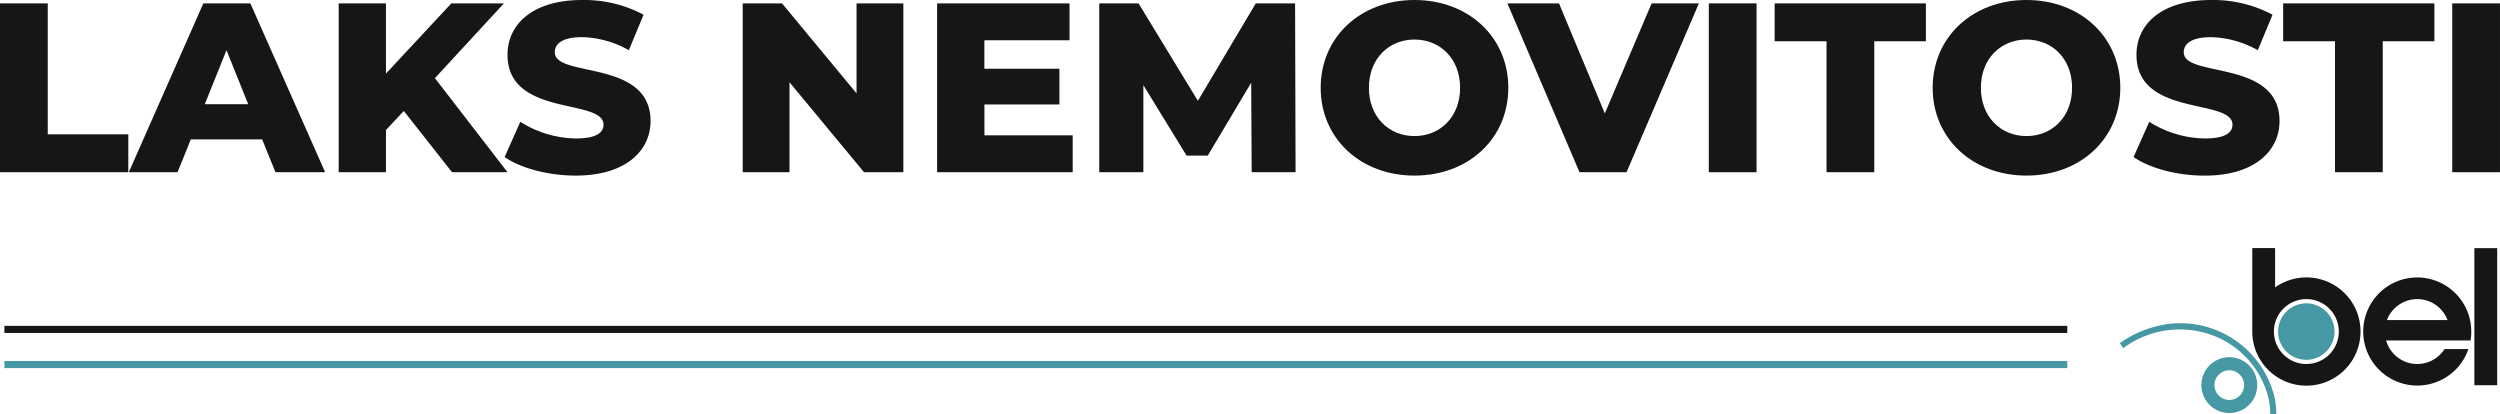
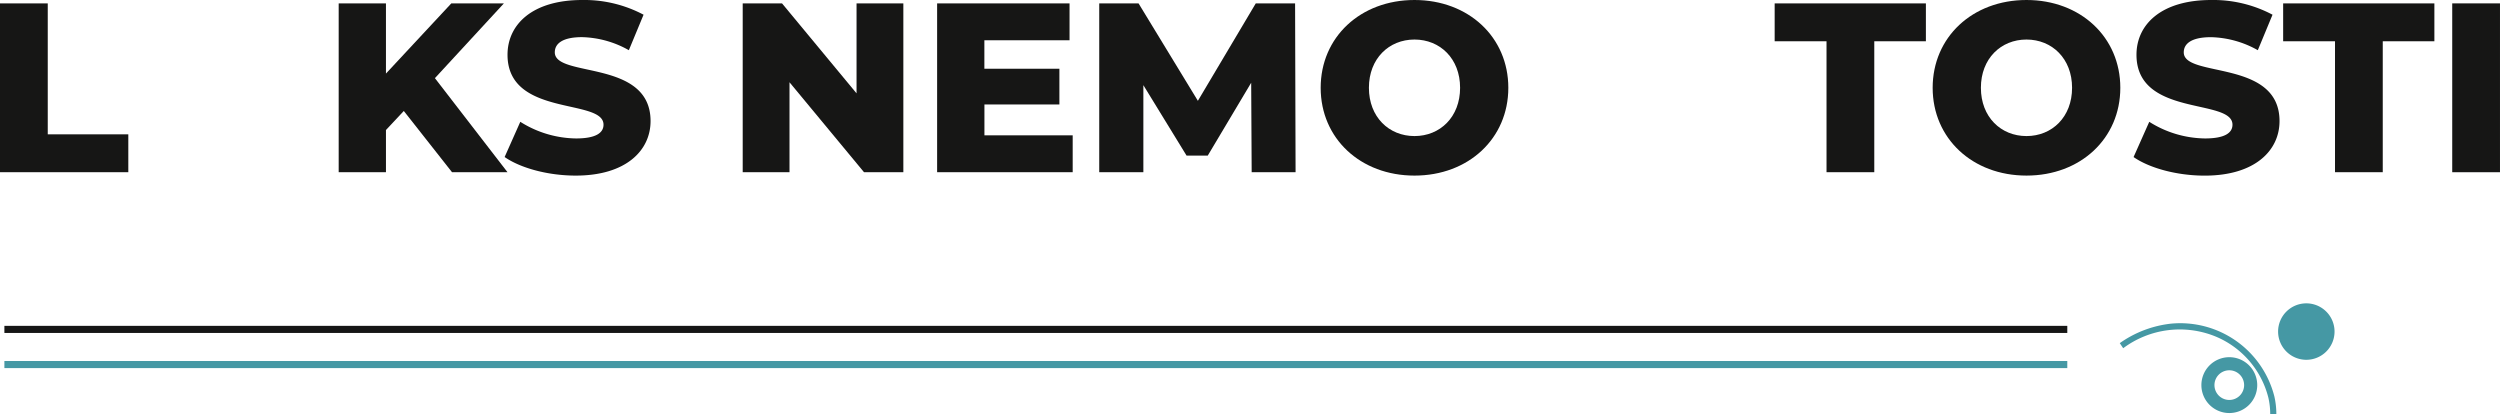
<svg xmlns="http://www.w3.org/2000/svg" width="352.223" height="58.359" viewBox="0 0 352.223 58.359">
  <defs>
    <clipPath id="clip-path">
      <rect id="Rectangle_194" data-name="Rectangle 194" width="352.223" height="58.359" fill="none" />
    </clipPath>
  </defs>
  <g id="Group_638" data-name="Group 638" transform="translate(0 0)">
    <g id="Group_638-2" data-name="Group 638" transform="translate(0 0)" clip-path="url(#clip-path)">
      <path id="Path_349" data-name="Path 349" d="M345.985,54.89a3.934,3.934,0,1,1-3.928,3.935,3.931,3.931,0,0,1,3.928-3.935m0,1.844a2.09,2.09,0,1,1-2.087,2.091,2.089,2.089,0,0,1,2.087-2.091m10.85-9.43a3.976,3.976,0,1,1-3.97,3.976,3.973,3.973,0,0,1,3.97-3.976m-26.278,5.607a15.418,15.418,0,0,1,7.2-2.745A13.681,13.681,0,0,1,352.34,60.424a11.3,11.3,0,0,1,.277,2.5l-.863,0a10.443,10.443,0,0,0-.256-2.308,12.676,12.676,0,0,0-7.457-8.648,13.335,13.335,0,0,0-13,1.657Z" transform="translate(-31.905 -4.565)" fill="#4598a4" fill-rule="evenodd" />
-       <path id="Path_350" data-name="Path 350" d="M382.51,38.689h3.216V58H382.51Zm-3.778,10.143a4.563,4.563,0,0,0-8.541,0Zm-4.271-6.008a7.618,7.618,0,0,1,7.613,7.624,7.726,7.726,0,0,1-.1,1.251h-11.9a4.563,4.563,0,0,0,8.234,1.214h3.363a7.616,7.616,0,1,1-7.206-10.09m-15.632,3.053a4.571,4.571,0,1,1-4.564,4.572,4.568,4.568,0,0,1,4.564-4.572m-7.613-7.188h3.216v5.535a7.626,7.626,0,1,1-3.216,6.225V38.689Z" transform="translate(-33.899 -3.734)" fill="#161615" fill-rule="evenodd" />
      <line id="Line_26" data-name="Line 26" x2="290.64" transform="translate(0.619 51.36)" fill="none" stroke="#4598a4" stroke-miterlimit="10" stroke-width="1" />
      <line id="Line_27" data-name="Line 27" x2="290.64" transform="translate(0.619 46.409)" fill="none" stroke="#161615" stroke-miterlimit="10" stroke-width="1" />
      <path id="Path_351" data-name="Path 351" d="M0,.526H6.728V18.979h11.35v5.335H0Z" transform="translate(0 -0.05)" fill="#161615" />
-       <path id="Path_352" data-name="Path 352" d="M38.879,19.692H28.82l-1.869,4.621H20.087L30.587.526h6.627L47.748,24.314h-7Zm-1.971-4.961L33.85,7.119l-3.059,7.613Z" transform="translate(-1.939 -0.05)" fill="#161615" />
      <path id="Path_353" data-name="Path 353" d="M61.988,15.683l-2.514,2.685v5.947h-6.66V.527h6.66v9.889L68.682.527H76.09L66.372,11.061,76.6,24.314H68.784Z" transform="translate(-5.097 -0.05)" fill="#161615" />
      <path id="Path_354" data-name="Path 354" d="M78.692,22.123,80.9,17.161a15.005,15.005,0,0,0,7.85,2.345c2.787,0,3.874-.782,3.874-1.938,0-3.772-13.525-1.019-13.525-9.854C79.1,3.466,82.566,0,89.634,0a17.822,17.822,0,0,1,8.632,2.073l-2.073,5A14.052,14.052,0,0,0,89.6,5.233c-2.82,0-3.84.951-3.84,2.141,0,3.636,13.492.917,13.492,9.685,0,4.145-3.467,7.68-10.535,7.68-3.908,0-7.783-1.054-10.025-2.616" transform="translate(-7.595 0)" fill="#161615" />
      <path id="Path_355" data-name="Path 355" d="M138.451.526V24.314h-5.54l-10.5-12.675V24.314h-6.593V.526h5.539l10.5,12.675V.526Z" transform="translate(-11.179 -0.05)" fill="#161615" />
      <path id="Path_356" data-name="Path 356" d="M165.235,19.115v5.2h-19.1V.527h18.657v5.2h-12v4.01h10.57v5.03H152.8v4.349Z" transform="translate(-14.105 -0.05)" fill="#161615" />
      <path id="Path_357" data-name="Path 357" d="M192.892,24.314l-.068-12.607-6.117,10.262h-2.99l-6.084-9.922V24.314h-6.218V.526h5.538l8.36,13.728L193.47.526h5.539l.068,23.788Z" transform="translate(-16.545 -0.05)" fill="#161615" />
      <path id="Path_358" data-name="Path 358" d="M205.947,12.37c0-7.137,5.607-12.37,13.219-12.37s13.219,5.233,13.219,12.37-5.607,12.369-13.219,12.369-13.219-5.233-13.219-12.369m19.643,0c0-4.113-2.822-6.8-6.424-6.8s-6.423,2.684-6.423,6.8,2.82,6.8,6.423,6.8,6.424-2.684,6.424-6.8" transform="translate(-19.878 0)" fill="#161615" />
-       <path id="Path_359" data-name="Path 359" d="M262.044.526,251.849,24.314h-6.626L235.063.526h7.272l6.456,15.5,6.593-15.5Z" transform="translate(-22.688 -0.05)" fill="#161615" />
-       <rect id="Rectangle_192" data-name="Rectangle 192" width="6.728" height="23.788" transform="translate(240.752 0.476)" fill="#161615" />
      <path id="Path_360" data-name="Path 360" d="M284.048,5.862h-7.306V.527h21.307V5.862h-7.272V24.314h-6.728Z" transform="translate(-26.711 -0.05)" fill="#161615" />
      <path id="Path_361" data-name="Path 361" d="M301.38,12.37C301.38,5.233,306.987,0,314.6,0s13.219,5.233,13.219,12.37S322.211,24.738,314.6,24.738,301.38,19.505,301.38,12.37m19.642,0c0-4.113-2.821-6.8-6.423-6.8s-6.423,2.684-6.423,6.8,2.82,6.8,6.423,6.8,6.423-2.684,6.423-6.8" transform="translate(-29.089 0)" fill="#161615" />
      <path id="Path_362" data-name="Path 362" d="M332.714,22.123l2.208-4.962a15,15,0,0,0,7.85,2.345c2.787,0,3.874-.782,3.874-1.938,0-3.772-13.525-1.019-13.525-9.854,0-4.248,3.467-7.714,10.535-7.714a17.822,17.822,0,0,1,8.632,2.073l-2.073,5a14.052,14.052,0,0,0-6.593-1.835c-2.82,0-3.84.951-3.84,2.141,0,3.636,13.492.917,13.492,9.685,0,4.145-3.467,7.68-10.535,7.68-3.908,0-7.783-1.054-10.025-2.616" transform="translate(-32.114 0)" fill="#161615" />
      <path id="Path_363" data-name="Path 363" d="M363.342,5.862h-7.306V.527h21.307V5.862H370.07V24.314h-6.728Z" transform="translate(-34.365 -0.05)" fill="#161615" />
      <rect id="Rectangle_193" data-name="Rectangle 193" width="6.728" height="23.788" transform="translate(345.493 0.476)" fill="#161615" />
    </g>
  </g>
</svg>